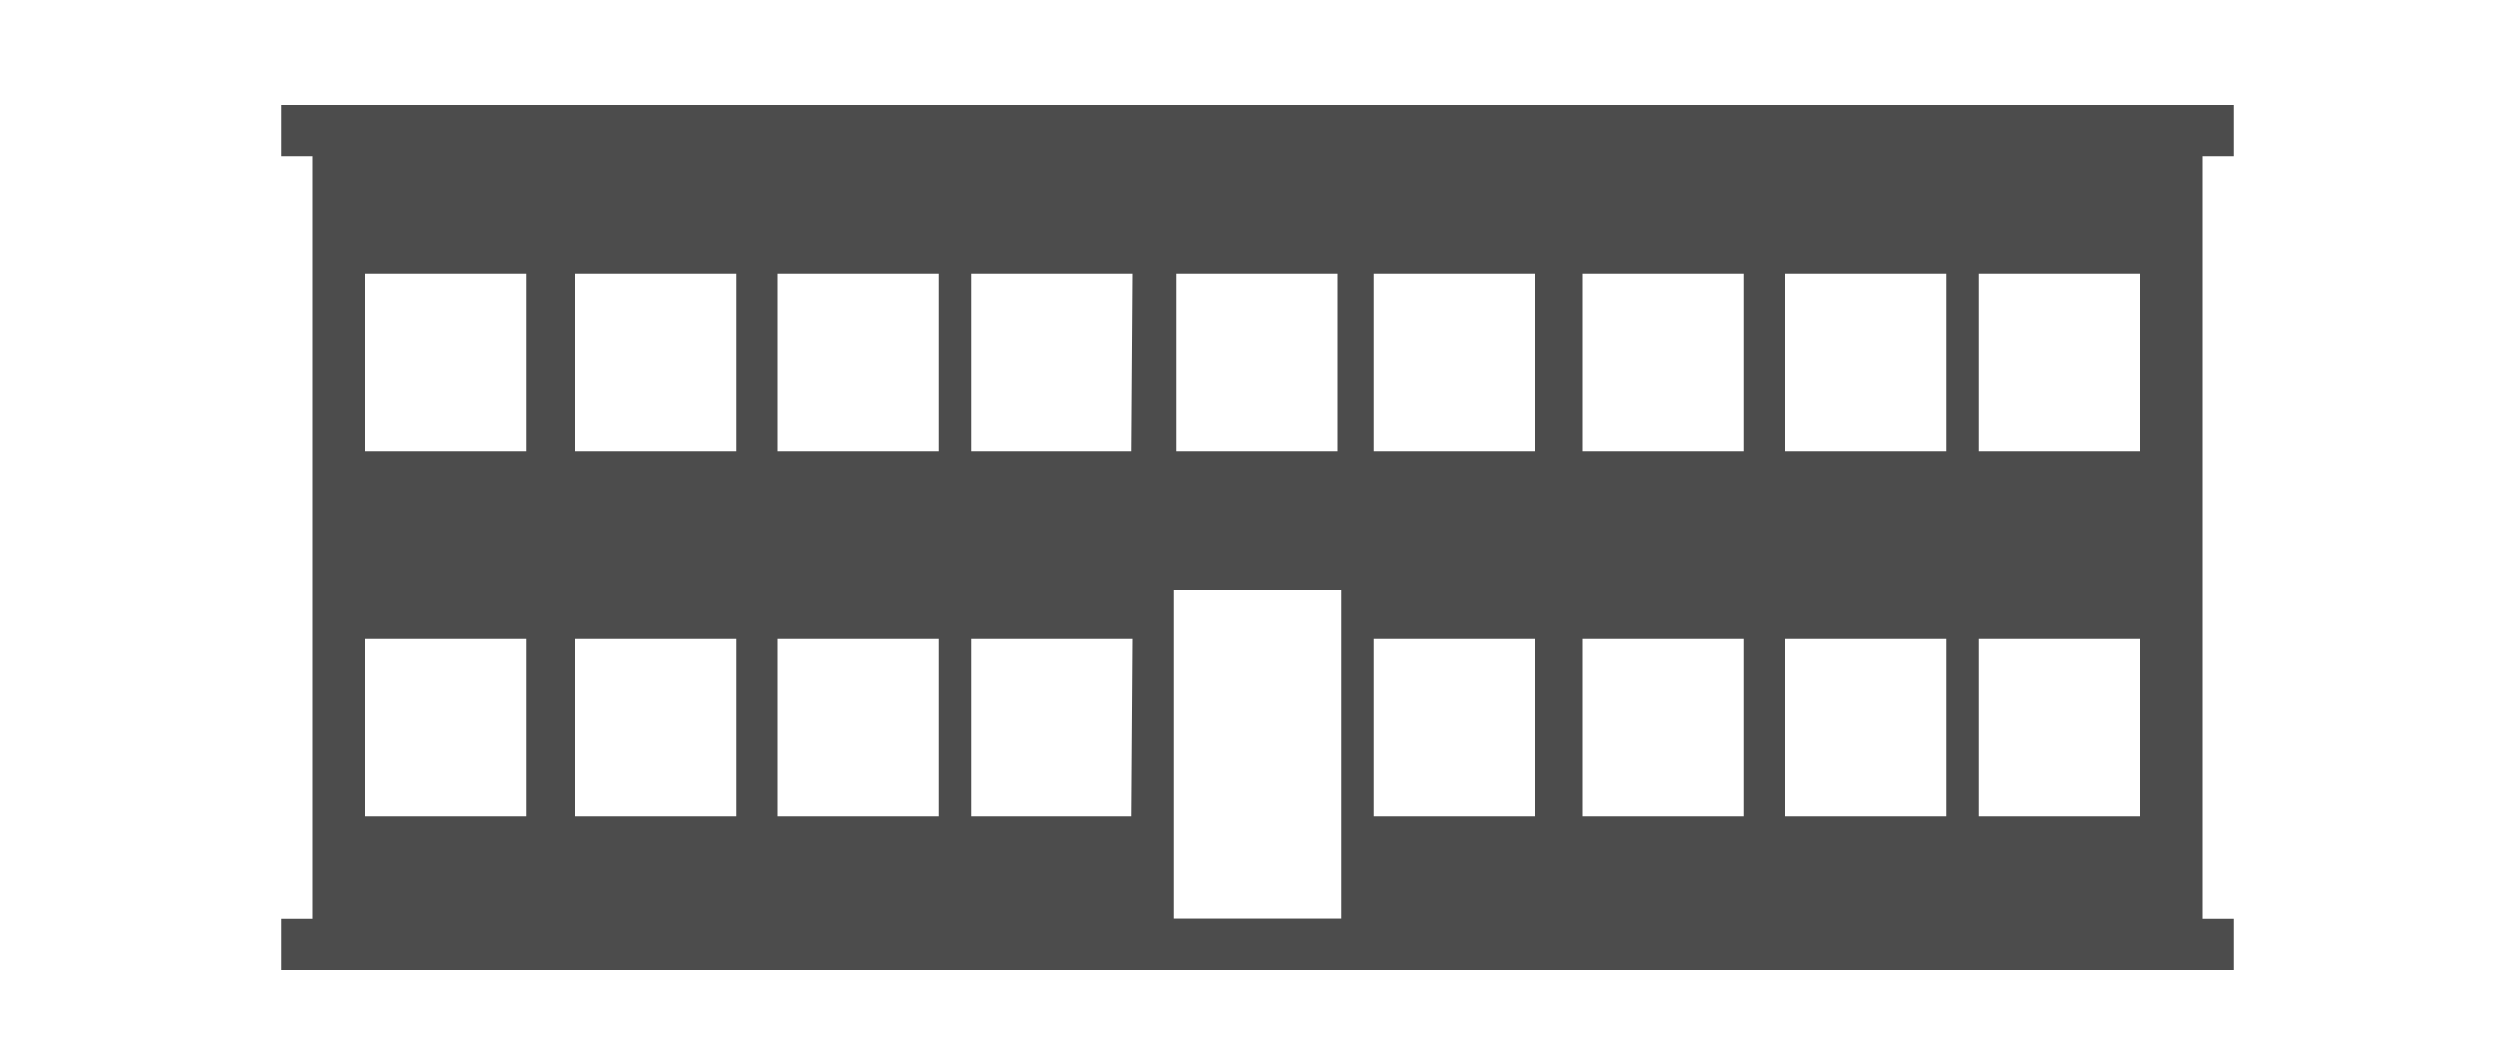
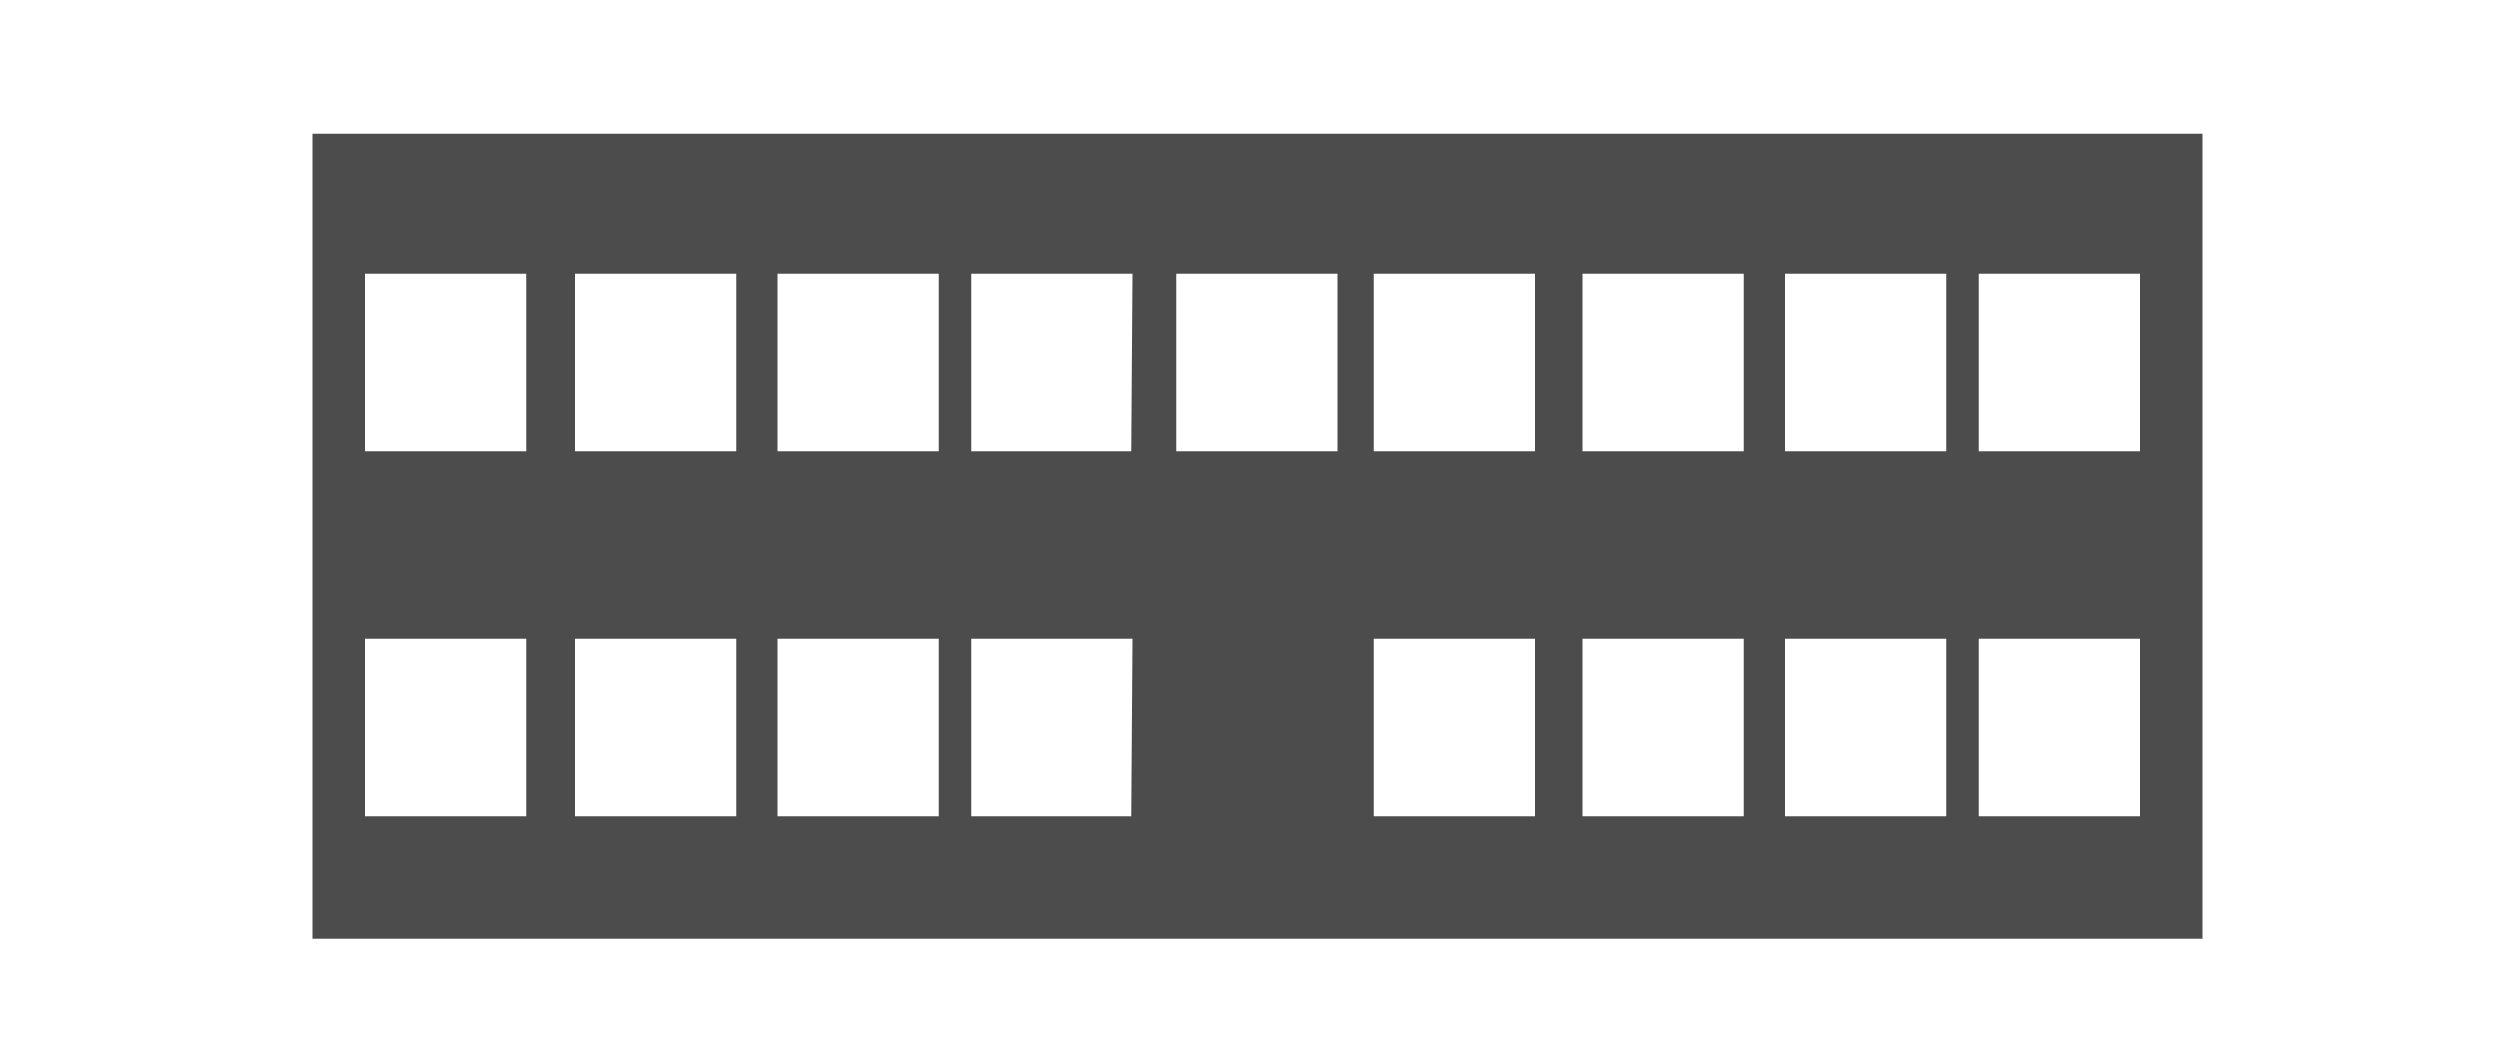
<svg xmlns="http://www.w3.org/2000/svg" version="1.1" id="Layer_1" x="0px" y="0px" viewBox="0 0 200 84" style="enable-background:new 0 0 200 84;" xml:space="preserve">
  <style type="text/css">
	.st0{fill:#4C4C4C;}
</style>
  <g>
-     <rect x="22.5" y="73.5" class="st0" width="156.2" height="4.1" />
-     <rect x="22.5" y="8.4" class="st0" width="156.2" height="4.1" />
    <g>
-       <path class="st0" d="M25,10.7v64.4h151.2V10.7H25z M94.1,21.9H107v14.2H94.1V21.9z M42.1,65.3H29.2V51.1h12.9V65.3z M42.1,36.1    H29.2V21.9h12.9V36.1z M58.8,65.3H46V51.1h12.9v14.2H58.8z M58.8,36.1H46V21.9h12.9v14.2H58.8z M75.1,65.3H62.2V51.1h12.9V65.3z     M75.1,36.1H62.2V21.9h12.9V36.1z M90.5,65.3H77.7V51.1h12.9L90.5,65.3L90.5,65.3z M90.5,36.1H77.7V21.9h12.9L90.5,36.1L90.5,36.1    z M107.3,73.5H93.9V47.2h13.4V73.5z M122.8,65.3h-12.9V51.1h12.9V65.3z M122.8,36.1h-12.9V21.9h12.9V36.1z M139.5,65.3h-12.9V51.1    h12.9V65.3z M139.5,36.1h-12.9V21.9h12.9V36.1z M155.7,65.3h-12.9V51.1h12.9V65.3z M155.7,36.1h-12.9V21.9h12.9V36.1z M171.2,65.3    h-12.9V51.1h12.9V65.3z M171.2,36.1h-12.9V21.9h12.9V36.1z" />
+       <path class="st0" d="M25,10.7v64.4h151.2V10.7H25z M94.1,21.9H107v14.2H94.1V21.9z M42.1,65.3H29.2V51.1h12.9V65.3z M42.1,36.1    H29.2V21.9h12.9V36.1z M58.8,65.3H46V51.1h12.9v14.2H58.8z M58.8,36.1H46V21.9h12.9v14.2H58.8z M75.1,65.3H62.2V51.1h12.9V65.3z     M75.1,36.1H62.2V21.9h12.9V36.1z M90.5,65.3H77.7V51.1h12.9L90.5,65.3L90.5,65.3z M90.5,36.1H77.7V21.9h12.9L90.5,36.1L90.5,36.1    z M107.3,73.5H93.9h13.4V73.5z M122.8,65.3h-12.9V51.1h12.9V65.3z M122.8,36.1h-12.9V21.9h12.9V36.1z M139.5,65.3h-12.9V51.1    h12.9V65.3z M139.5,36.1h-12.9V21.9h12.9V36.1z M155.7,65.3h-12.9V51.1h12.9V65.3z M155.7,36.1h-12.9V21.9h12.9V36.1z M171.2,65.3    h-12.9V51.1h12.9V65.3z M171.2,36.1h-12.9V21.9h12.9V36.1z" />
    </g>
  </g>
</svg>